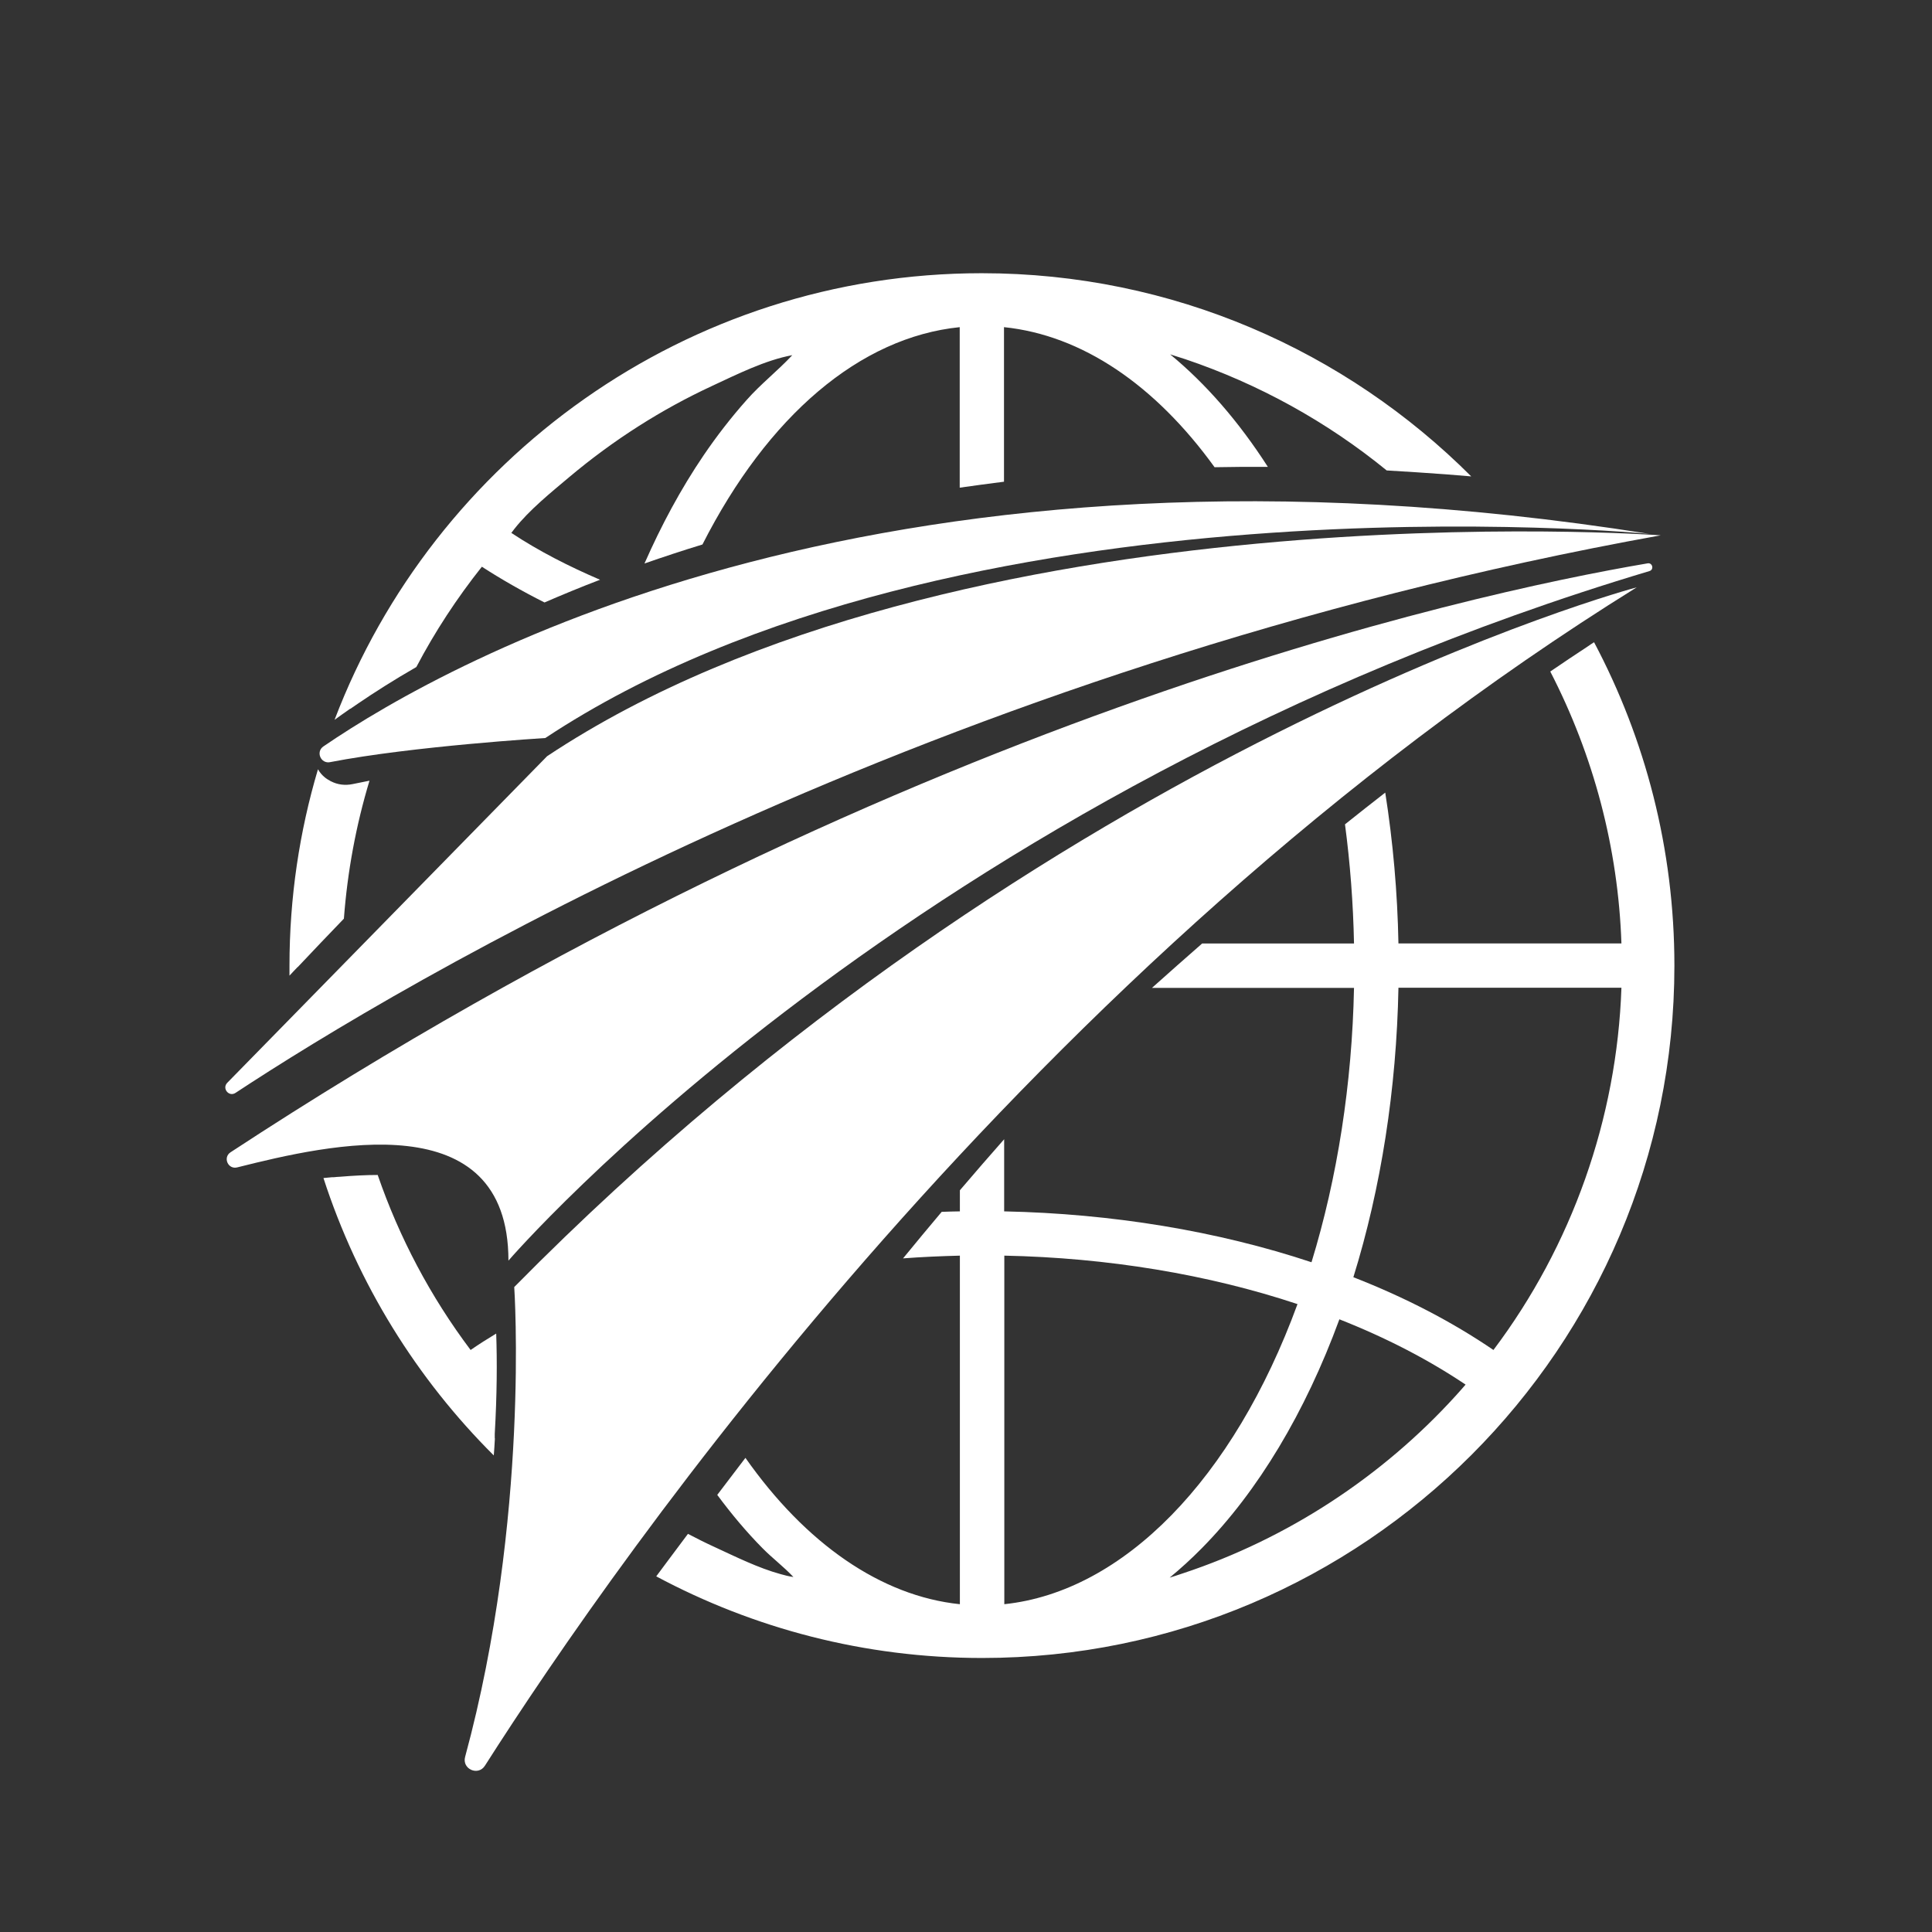
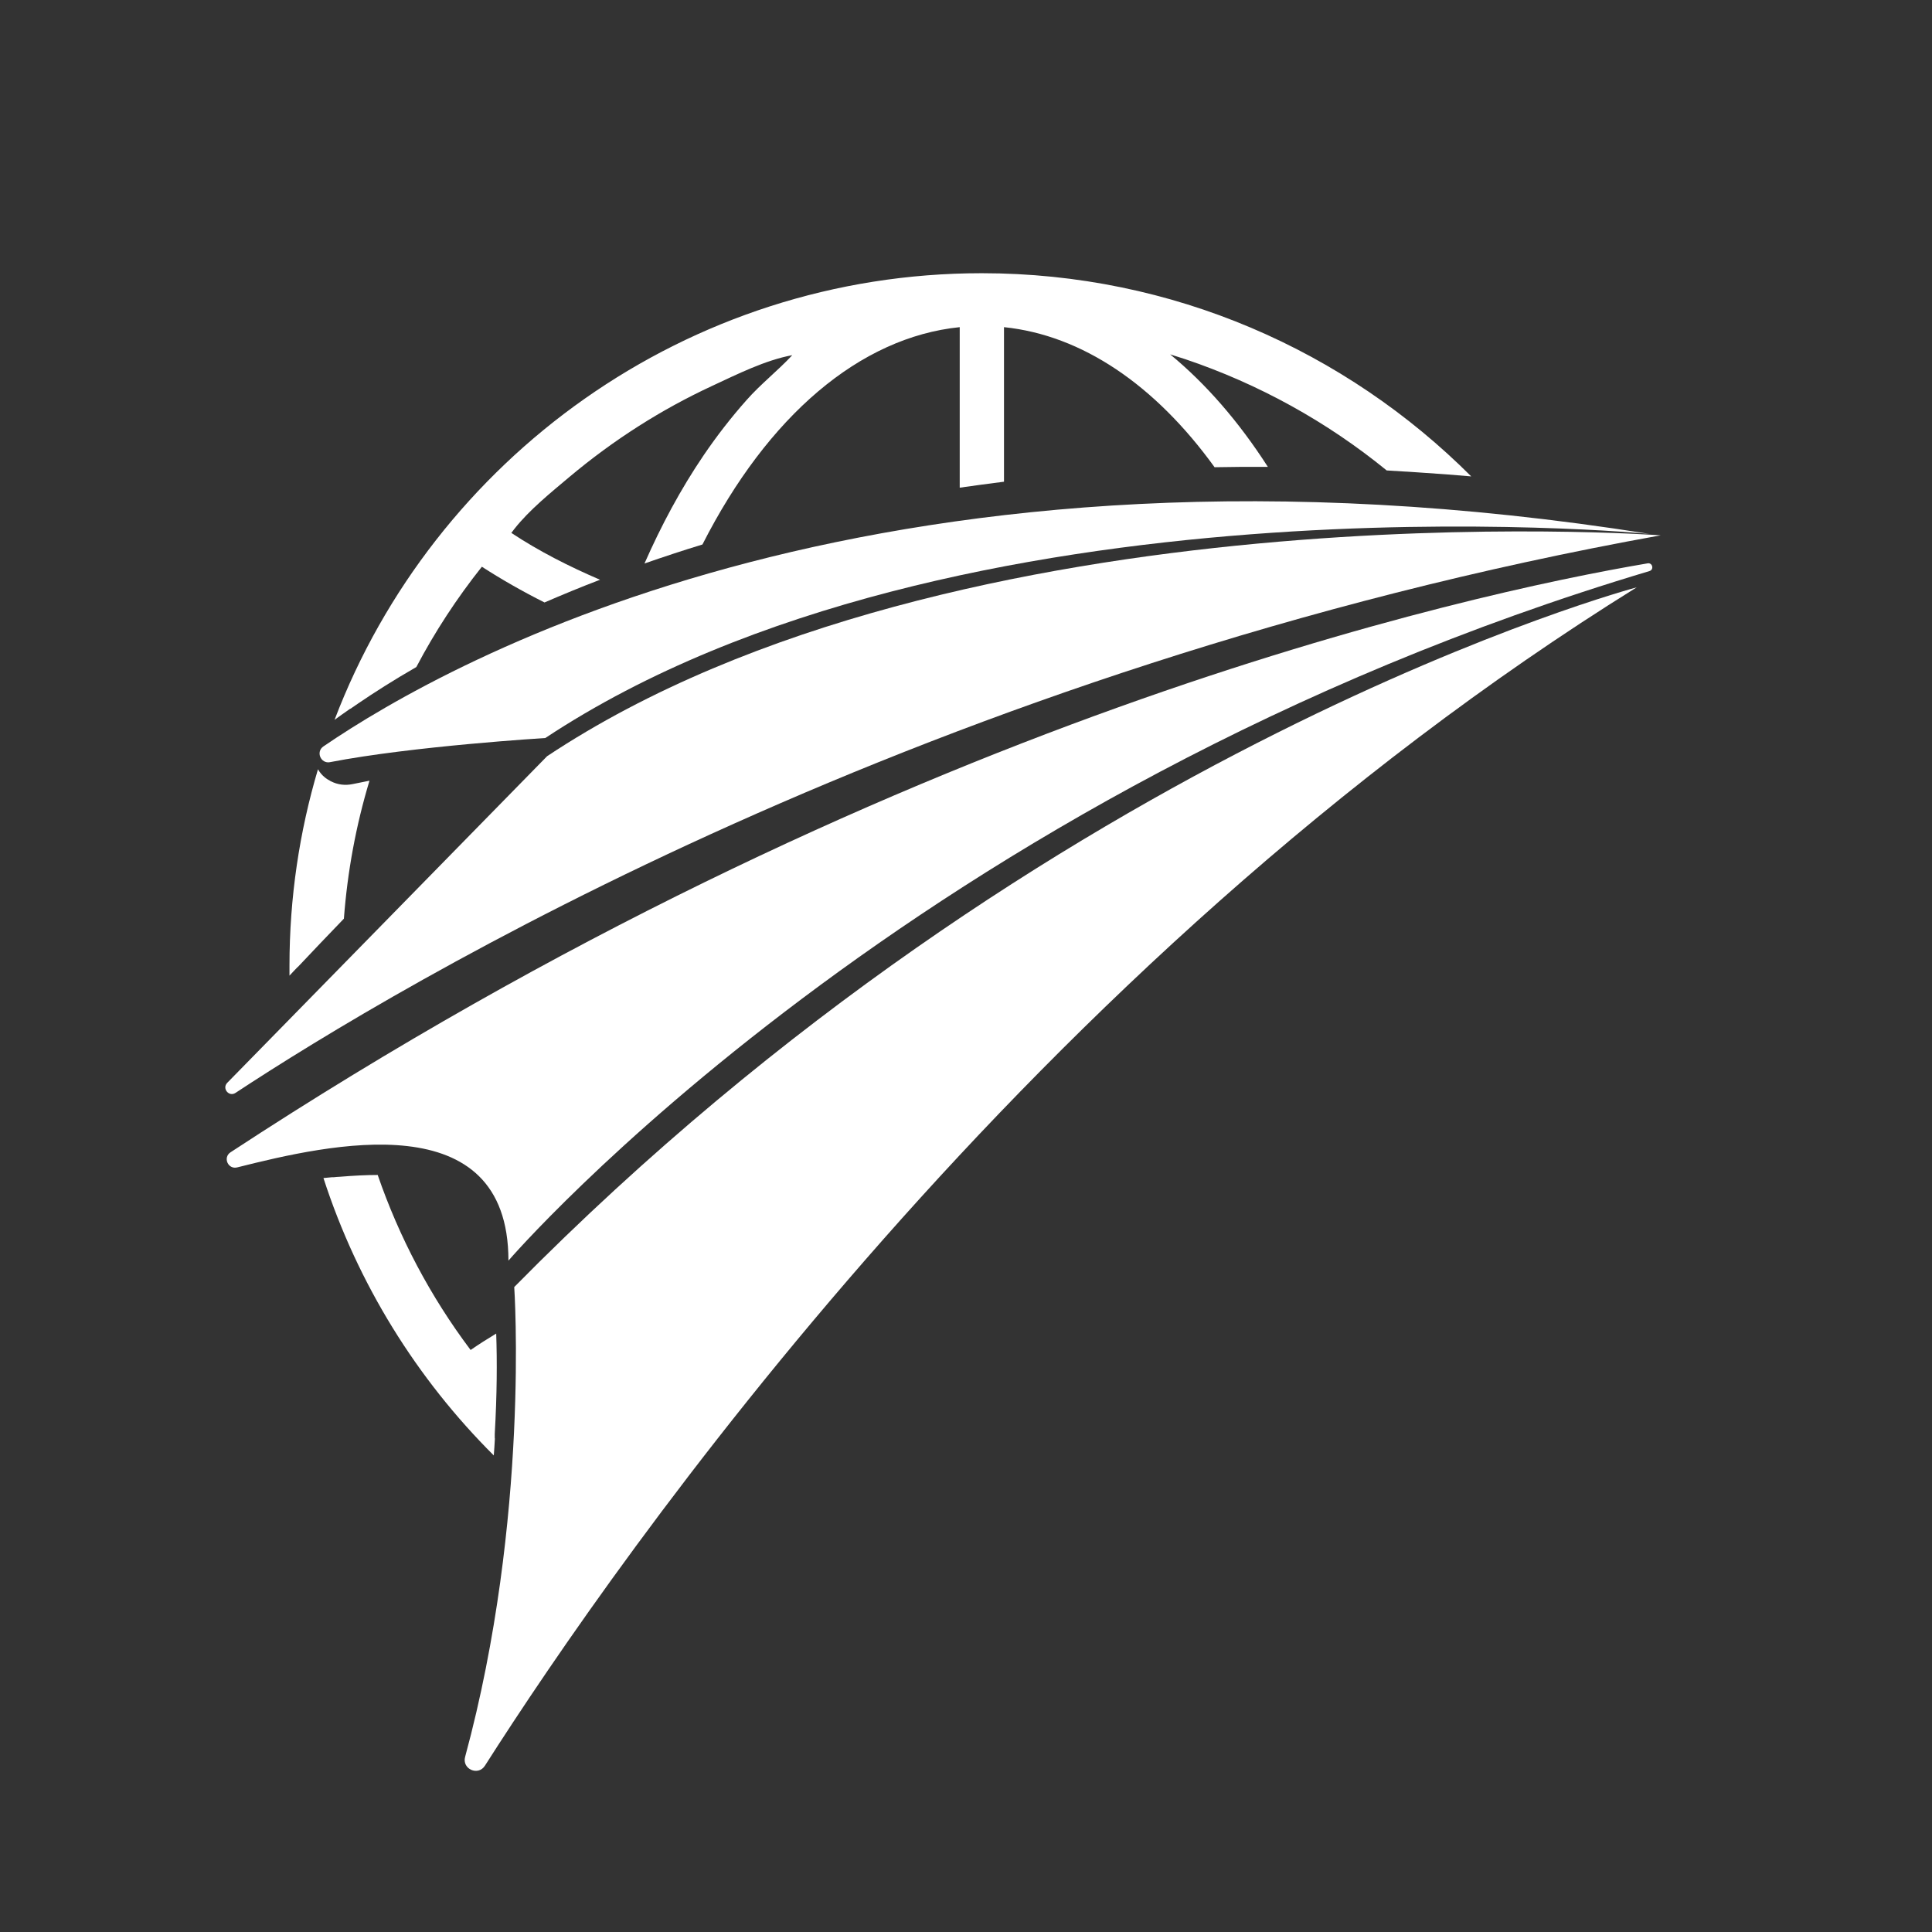
<svg xmlns="http://www.w3.org/2000/svg" id="Capa_1" viewBox="0 0 120 120">
  <rect x="0" y="0" width="120" height="120" fill="#333333" stroke="none" />
  <defs>
    <style>.cls-1{fill:#fff;}</style>
  </defs>
  <g>
    <path class="cls-1" d="M101.66,36.48s-36.4,9.66-69.72,43.46c0,0,.98,14.32-3.05,29.18-.21,.76,.81,1.21,1.23,.55,8.31-13.04,33.85-49.77,71.54-73.19Z" />
    <path class="cls-1" d="M31.58,78.3s25.02-29.12,70.87-42.83c.3-.09,.19-.53-.11-.48-11.31,1.92-47.12,9.76-88.02,36.58-.49,.32-.16,1.08,.41,.94,5.72-1.44,16.85-4.02,16.85,5.79Z" />
    <path class="cls-1" d="M14.63,67.88c10.04-6.61,43-26.43,88.52-34.63,0,0-43.68-3.21-69.17,13.72l-19.87,20.29c-.33,.35,.11,.89,.52,.62Z" />
    <path class="cls-1" d="M20.49,47.34c5.16-1,13.38-1.5,13.38-1.5,25.45-16.84,68.57-12.68,68.57-12.68-47.16-7.49-74.45,7.8-82.35,13.2-.49,.33-.17,1.09,.41,.98Z" />
  </g>
  <path class="cls-1" d="M21.77,44.02c.11-.08,.23-.16,.35-.24,.03-.02,.06-.04,.09-.06l.04-.03c1-.68,2.2-1.45,3.61-2.26,1.15-2.19,2.52-4.28,4.07-6.23,1.22,.79,2.52,1.53,3.89,2.22,1.09-.47,2.24-.95,3.45-1.41-1.91-.82-3.79-1.77-5.51-2.91,.06-.08,.13-.17,.19-.25,.94-1.19,2.26-2.25,3.41-3.22,1.37-1.15,2.81-2.21,4.32-3.17,1.46-.93,2.98-1.76,4.55-2.49,1.55-.72,3.3-1.6,4.98-1.91-.9,.97-1.96,1.79-2.84,2.79-.96,1.08-1.85,2.23-2.66,3.42-1.44,2.12-2.65,4.39-3.68,6.73,1.15-.4,2.35-.8,3.6-1.18,4.06-7.99,9.78-12.87,15.98-13.5v9.97c.9-.13,1.82-.25,2.75-.37v-9.6c4.84,.5,9.38,3.58,13.08,8.7,1.09-.02,2.19-.03,3.31-.02-1.81-2.82-3.86-5.17-6.07-6.99,.31,.1,.63,.2,.94,.3,4.54,1.53,8.8,3.88,12.51,6.91,1.2,.07,2.43,.15,3.66,.24,0,0,0,0,0,0,.53,.04,1.06,.09,1.59,.13-7.79-7.79-18.54-12.62-30.4-12.62-18.34,0-34.03,11.54-40.2,27.74,.28-.2,.58-.42,.9-.64,.03-.02,.05-.04,.08-.05Z" />
  <path class="cls-1" d="M30.73,89.35s0-.1,0-.15c0-.05,0-.1,0-.14,0,0,0,0,0,0h0s0,0,0,0c.14-2.44,.15-4.5,.09-6.23-.55,.33-1.08,.67-1.59,1.02-2.49-3.31-4.43-6.98-5.77-10.87h0s0,0,0,0c-.71,0-1.49,.04-2.34,.11,0,0,0,0,0,0,0,0,0,0,0,0-.13,0-.26,.02-.39,.03-.04,0-.07,0-.11,0h0s0,0,0,0c0,0,0,0,0,0-.17,.02-.35,.03-.53,.05h0c2.13,6.57,5.79,12.46,10.58,17.23,.03-.36,.05-.72,.07-1.07Z" />
-   <path class="cls-1" d="M99.01,39.89s0,0,0,0c0,0,0,0,0,0-.14,.09-.28,.18-.42,.28,0,0,0,0,0,0,0,0,0,0,0,0,0,0,0,0,0,0-.73,.48-1.5,.99-2.3,1.54,2.69,5.21,4.22,10.97,4.42,16.89h-13.85c-.06-3.18-.34-6.32-.82-9.37-.82,.64-1.65,1.29-2.5,1.97,.32,2.42,.51,4.9,.56,7.4h-9.43c-1.03,.9-2.07,1.82-3.12,2.76h12.55c-.12,5.95-1.03,11.79-2.64,17.04-5.84-1.94-12.38-3.02-19.09-3.16v-4.48c-.91,1.03-1.83,2.09-2.75,3.17v1.31c-.38,0-.76,.02-1.13,.03-.8,.95-1.6,1.91-2.4,2.89,1.17-.09,2.35-.14,3.53-.17v21.65c-4.91-.51-9.58-3.77-13.32-9.09-.59,.77-1.17,1.54-1.75,2.3,.89,1.2,1.82,2.31,2.81,3.31,.61,.62,1.33,1.16,1.92,1.79-.27-.04-.53-.1-.8-.18-1.39-.38-2.81-1.09-4.07-1.67-.57-.26-1.13-.54-1.68-.83-.46,.62-.91,1.22-1.36,1.82,0,0,0,0,0,0-.21,.28-.41,.55-.61,.82,6.04,3.23,12.93,5.07,20.24,5.07,23.71,0,43-19.29,43-43h0c0-7.26-1.81-14.09-4.99-20.09Zm-12.15,21.46h13.85c-.28,8.12-3.07,16.02-7.95,22.5-2.55-1.74-5.47-3.26-8.7-4.52,1.72-5.54,2.68-11.7,2.8-17.98Zm-3.68,20.59c2.92,1.15,5.54,2.51,7.85,4.06-.09,.1-.18,.21-.27,.31-.11,.13-.23,.26-.34,.38-4.58,5.04-10.47,8.89-16.94,11.03-.15,.05-.3,.1-.45,.15-.13,.04-.26,.08-.38,.12,.68-.56,1.35-1.17,2-1.83,3.49-3.54,6.42-8.43,8.54-14.21Zm-20.8-3.95c6.4,.13,12.65,1.16,18.21,3.01-3.98,10.87-10.81,17.86-18.21,18.64v-21.65Z" />
-   <path class="cls-1" d="M18.5,60.06h0c.91-.97,1.88-1.98,2.86-3,.22-2.92,.75-5.79,1.59-8.57,0,0,0,0,0,0h0c-.35,.07-.7,.14-1.04,.21-.47,.1-.94,.04-1.35-.17-.02-.01-.05-.02-.07-.04-.05-.03-.09-.05-.14-.08-.02-.01-.04-.03-.06-.04-.04-.03-.07-.05-.11-.08-.17-.14-.32-.31-.43-.51-1.15,3.87-1.77,7.97-1.77,12.21,0,.2,0,.41,0,.61,.16-.18,.33-.35,.5-.53Z" />
+   <path class="cls-1" d="M18.5,60.06h0c.91-.97,1.88-1.98,2.86-3,.22-2.92,.75-5.79,1.59-8.57,0,0,0,0,0,0h0c-.35,.07-.7,.14-1.04,.21-.47,.1-.94,.04-1.35-.17-.02-.01-.05-.02-.07-.04-.05-.03-.09-.05-.14-.08-.02-.01-.04-.03-.06-.04-.04-.03-.07-.05-.11-.08-.17-.14-.32-.31-.43-.51-1.15,3.87-1.77,7.97-1.77,12.21,0,.2,0,.41,0,.61,.16-.18,.33-.35,.5-.53" />
</svg>